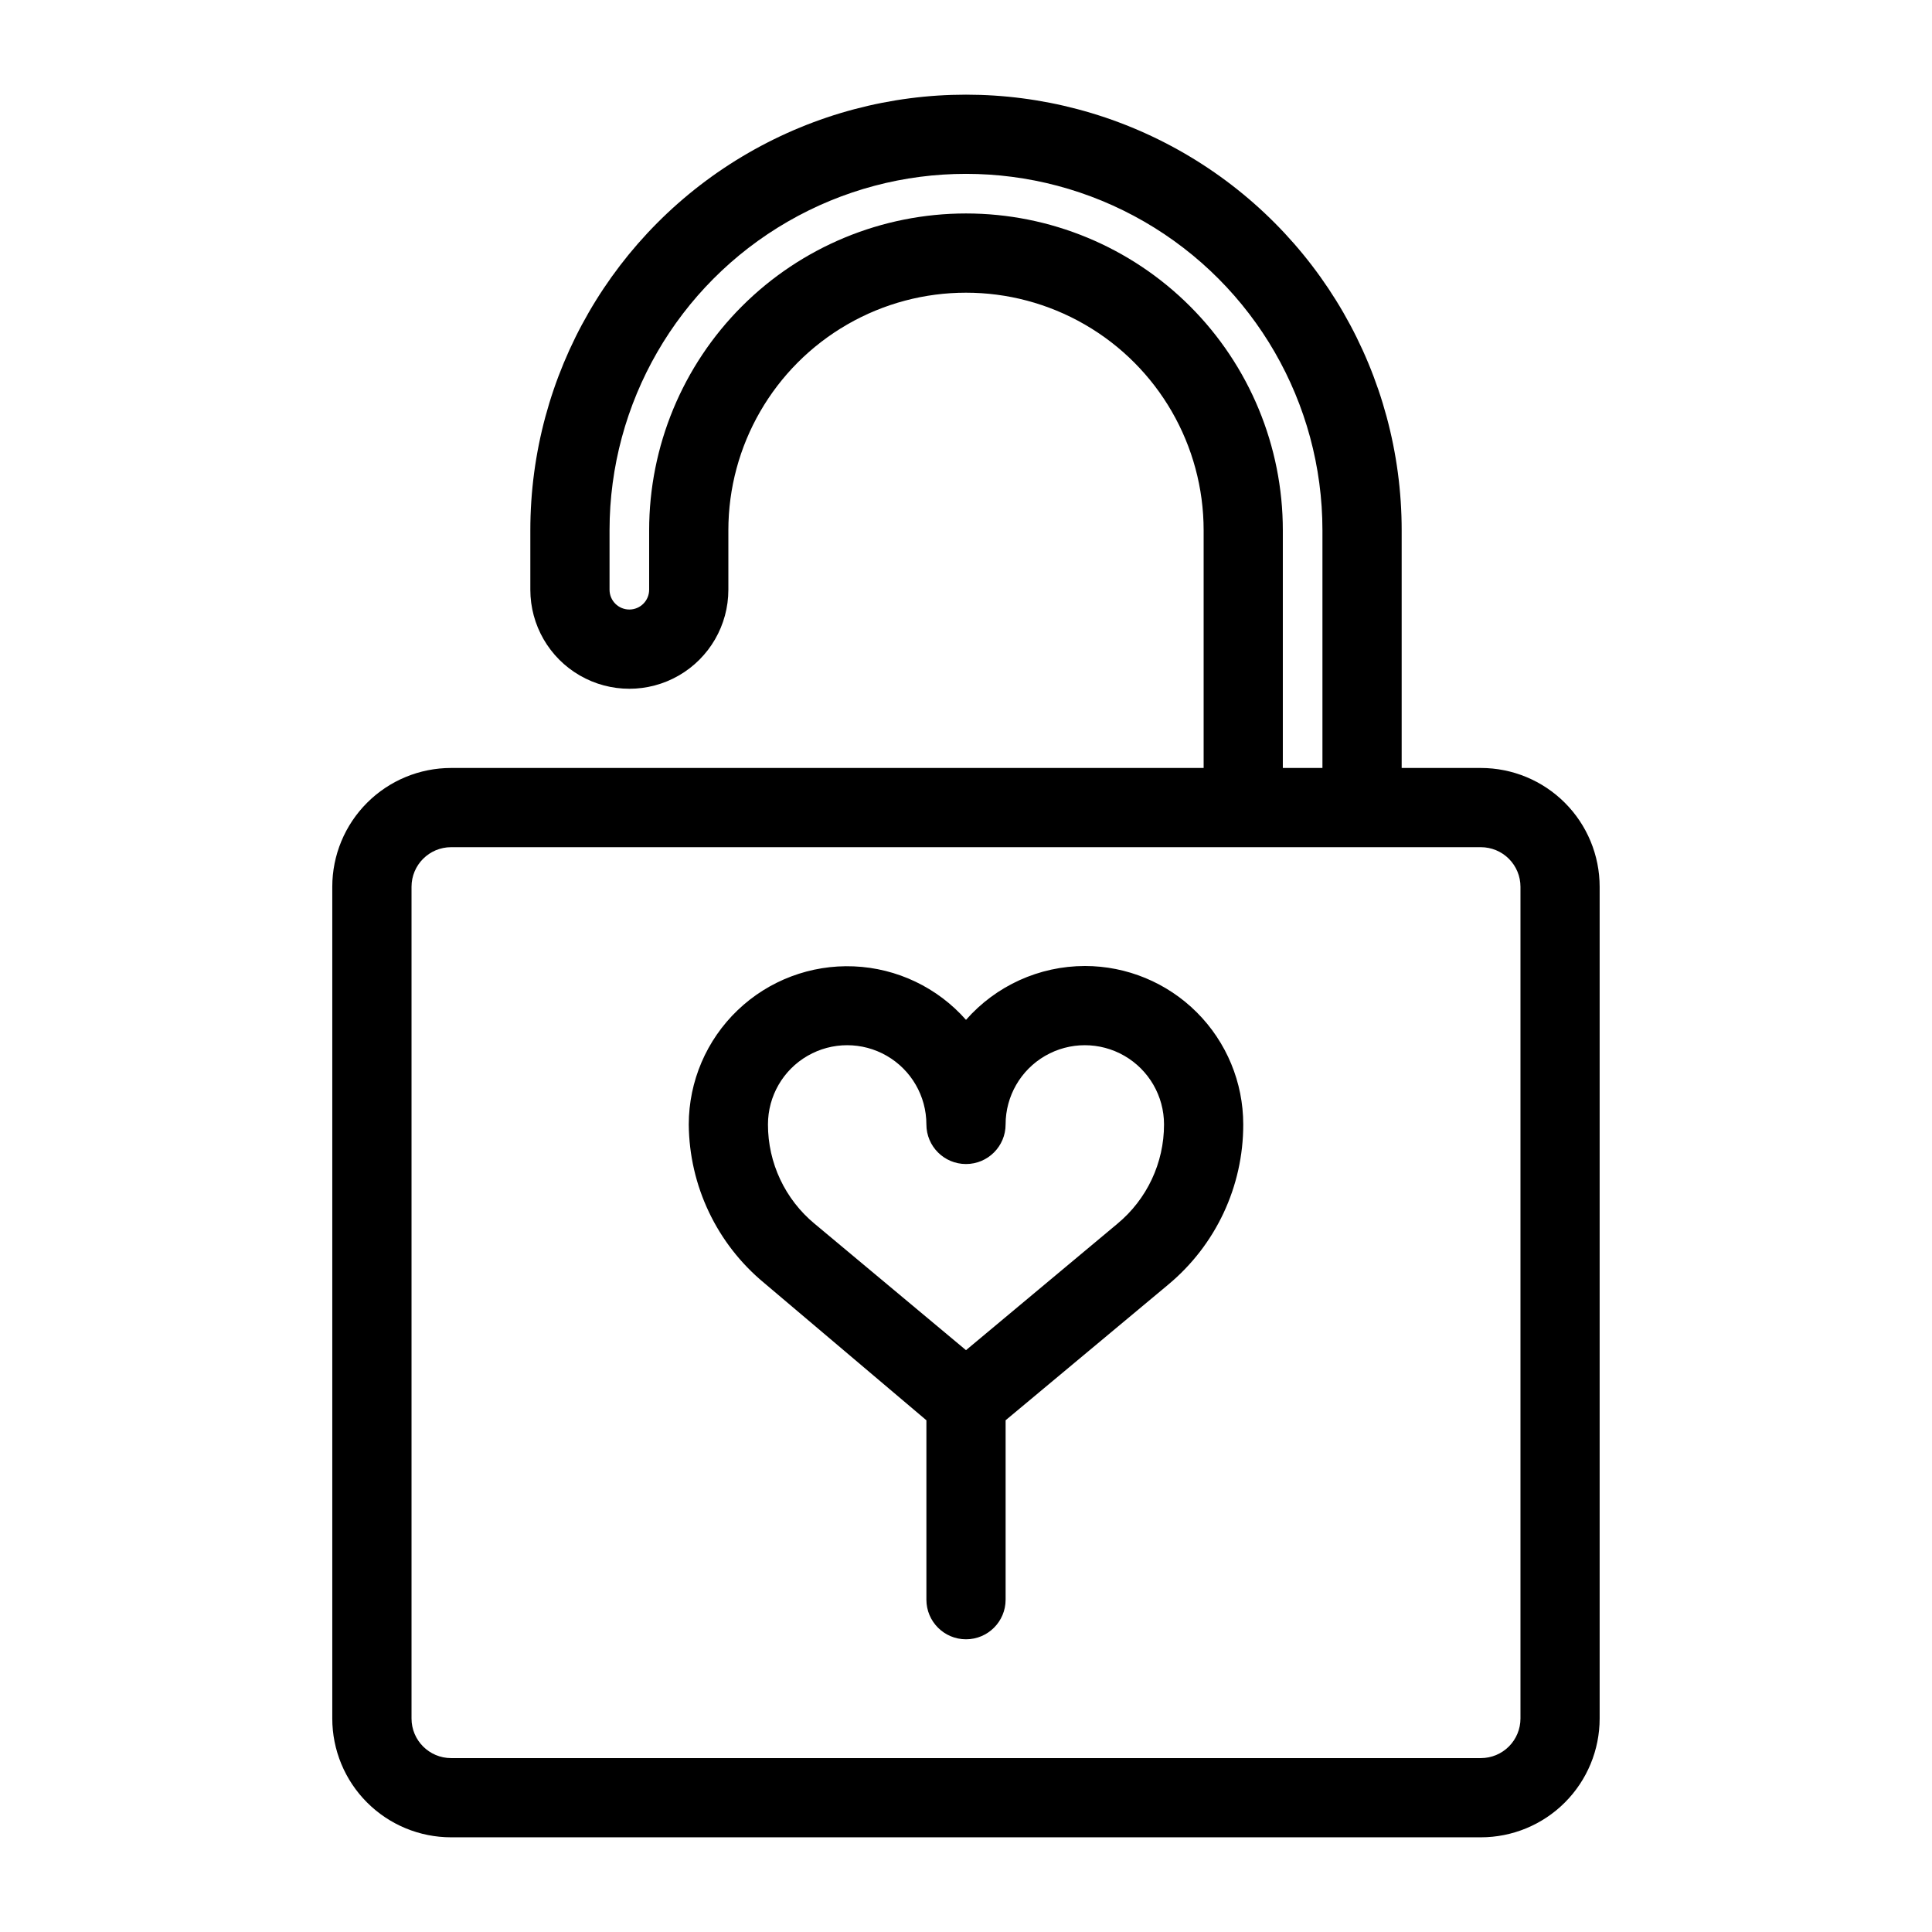
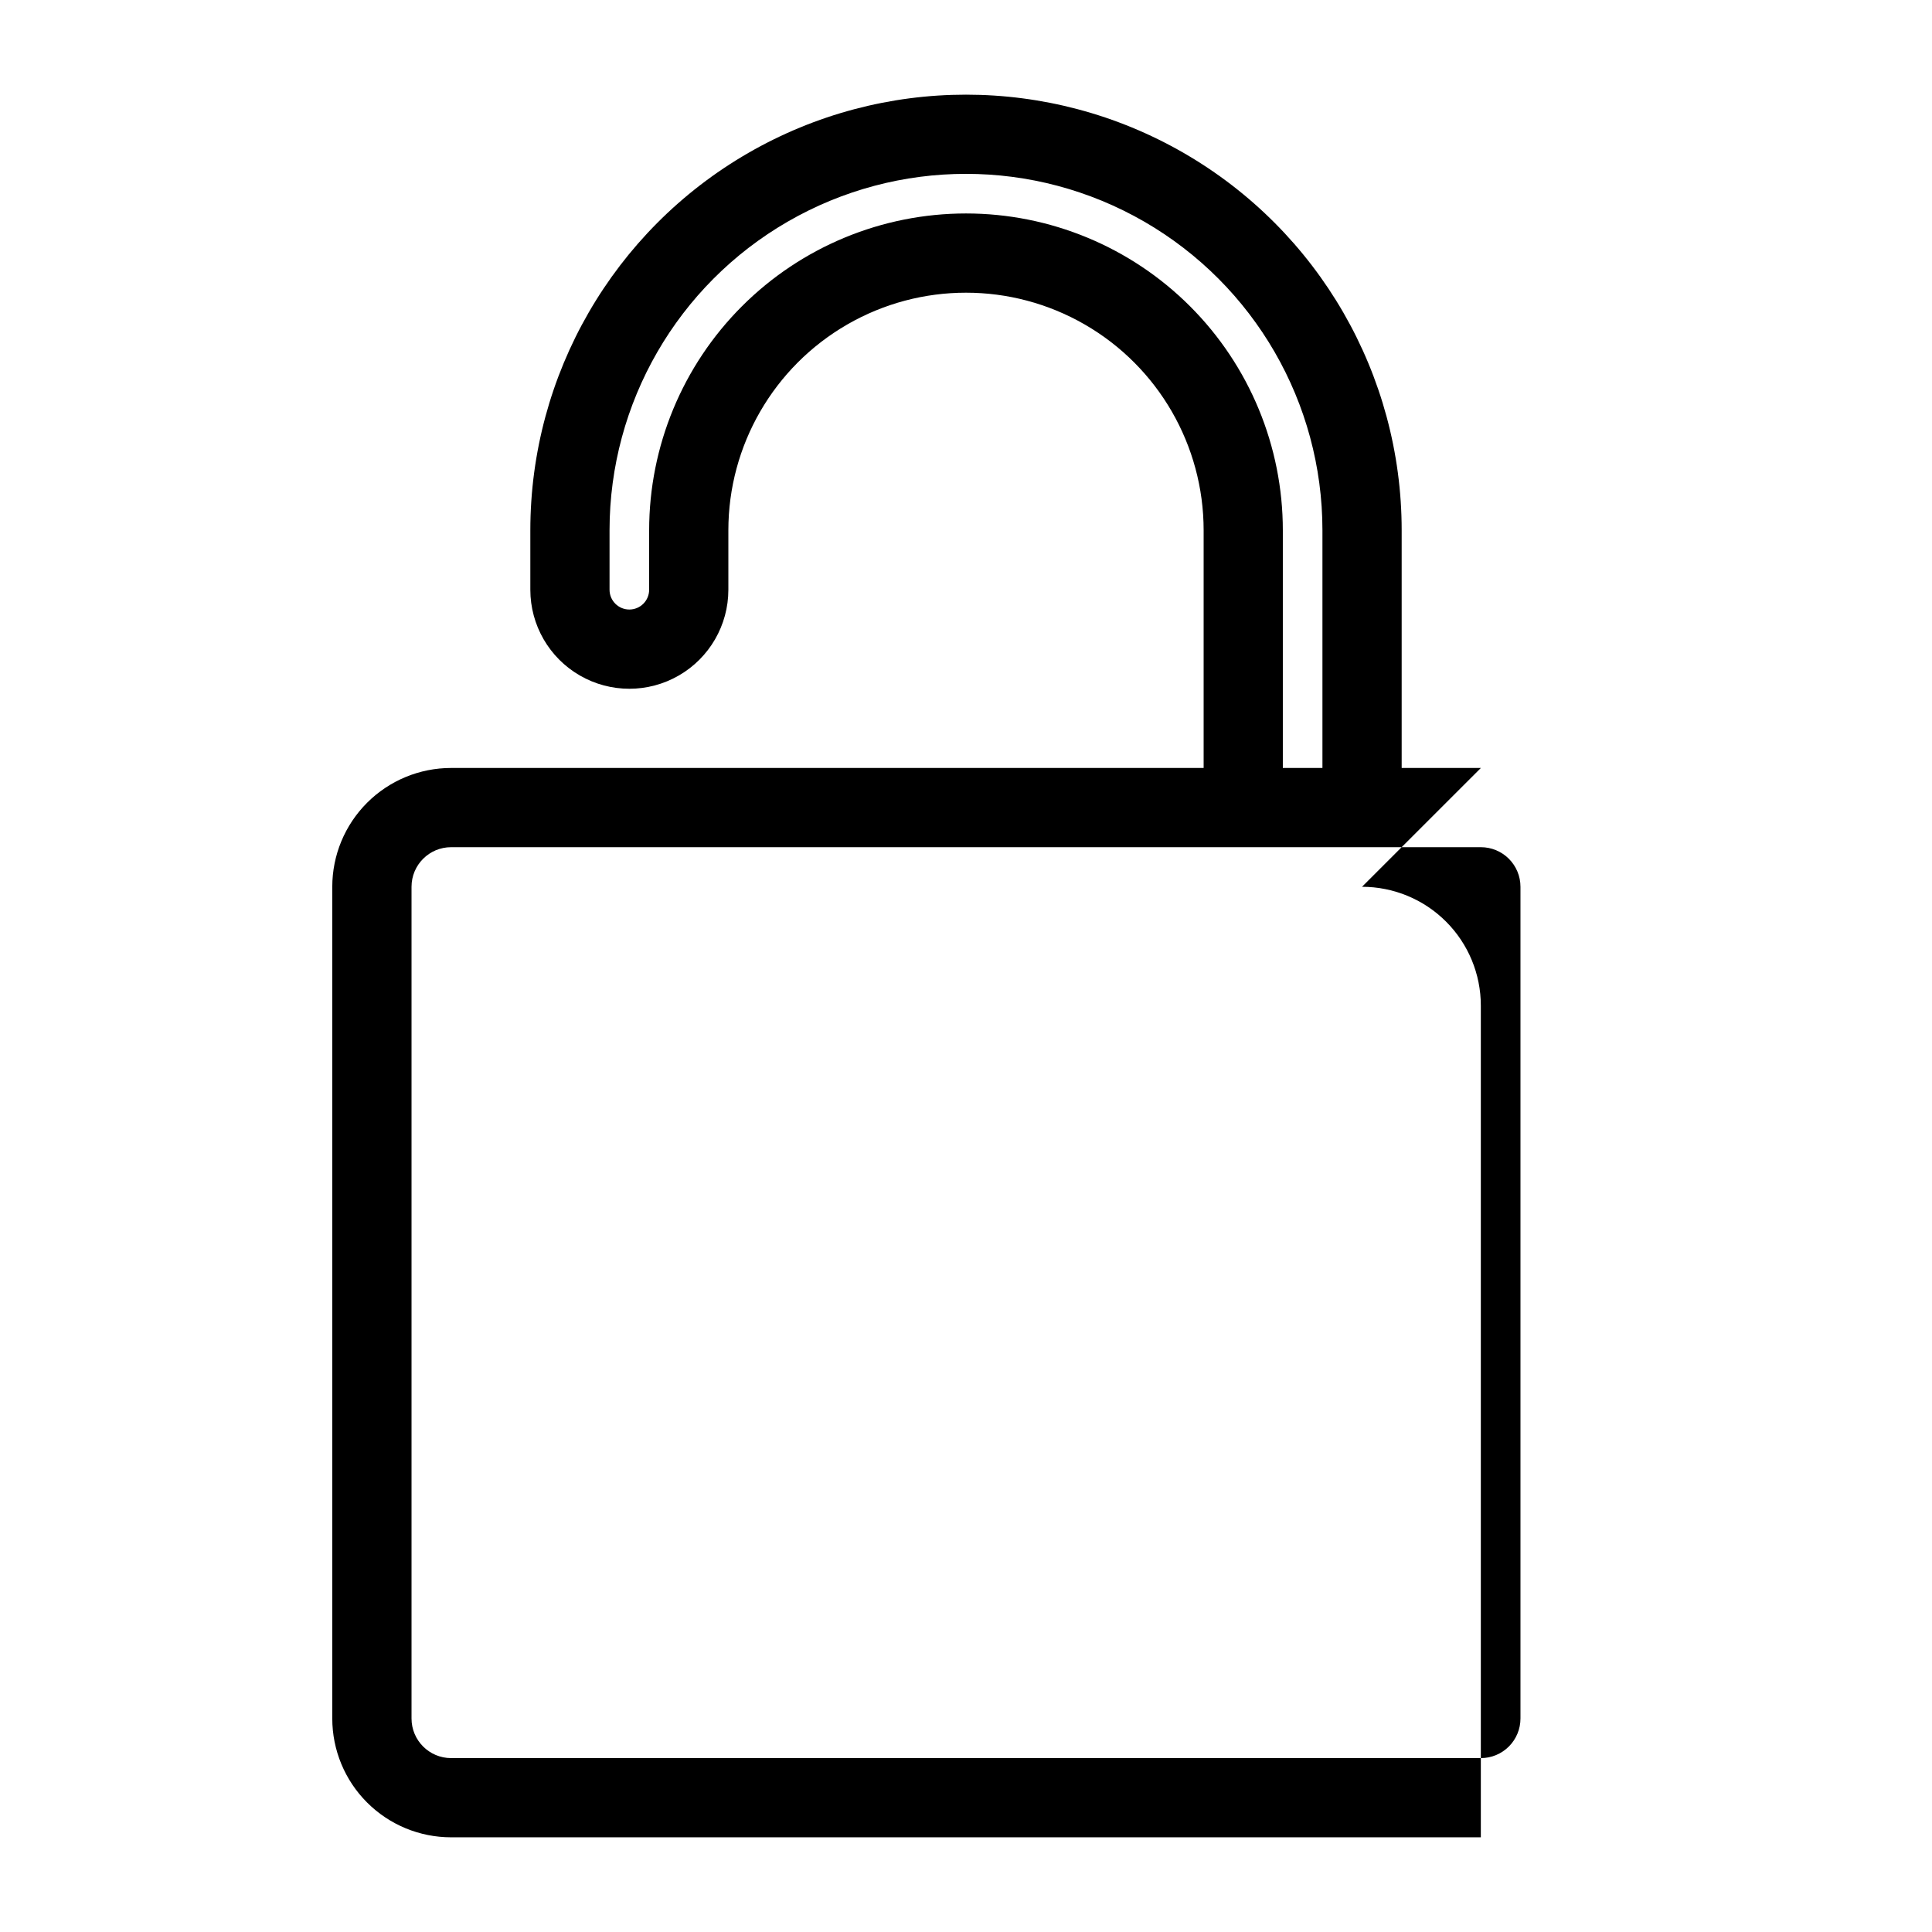
<svg xmlns="http://www.w3.org/2000/svg" fill="#000000" width="800px" height="800px" version="1.1" viewBox="144 144 512 512">
  <g>
-     <path d="m536.45 347.52h-20.992v-62.977c0-41.25-22.004-79.363-57.727-99.988-35.723-20.625-79.734-20.625-115.46 0-35.723 20.625-57.727 58.738-57.727 99.988v15.742c0 9.375 5 18.039 13.121 22.727 8.117 4.688 18.121 4.688 26.238 0 8.117-4.688 13.121-13.352 13.121-22.727v-15.742c0-22.5 12.004-43.289 31.488-54.539s43.488-11.25 62.977 0c19.484 11.25 31.488 32.039 31.488 54.539v62.977h-199.43c-8.352 0-16.359 3.316-22.266 9.223-5.906 5.902-9.223 13.914-9.223 22.266v220.41c0 8.352 3.316 16.363 9.223 22.266 5.906 5.906 13.914 9.223 22.266 9.223h272.89c8.352 0 16.363-3.316 22.266-9.223 5.906-5.902 9.223-13.914 9.223-22.266v-220.41c0-8.352-3.316-16.363-9.223-22.266-5.902-5.906-13.914-9.223-22.266-9.223zm-136.45-146.95c-22.27 0-43.629 8.848-59.375 24.594-15.75 15.746-24.594 37.105-24.594 59.375v15.742c0 2.898-2.352 5.25-5.25 5.25s-5.246-2.352-5.246-5.25v-15.742c0-33.75 18.004-64.934 47.23-81.809s65.238-16.875 94.465 0c29.227 16.875 47.23 48.059 47.23 81.809v62.977h-10.496v-62.977c0-22.27-8.844-43.629-24.594-59.375-15.746-15.746-37.102-24.594-59.371-24.594zm146.94 398.85c0 2.785-1.105 5.453-3.074 7.422s-4.637 3.074-7.422 3.074h-272.89c-5.797 0-10.496-4.699-10.496-10.496v-220.41c0-5.797 4.699-10.496 10.496-10.496h272.89c2.785 0 5.453 1.105 7.422 3.074s3.074 4.637 3.074 7.422z" />
-     <path d="m431.49 400c-12.062 0.016-23.531 5.215-31.488 14.273-7.562-8.574-18.293-13.695-29.715-14.176-11.422-0.484-22.547 3.711-30.805 11.617-8.262 7.906-12.938 18.836-12.953 30.27 0.129 16.25 7.43 31.613 19.941 41.98l43.035 36.422v47.547c0 5.797 4.699 10.496 10.496 10.496s10.496-4.699 10.496-10.496v-47.547l43.035-35.895h-0.004c12.656-10.488 19.969-26.074 19.945-42.508 0-11.137-4.426-21.816-12.297-29.688-7.875-7.875-18.555-12.297-29.688-12.297zm8.605 68.328-40.094 33.48-40.094-33.48h-0.004c-7.856-6.492-12.398-16.156-12.383-26.344 0-7.5 4-14.43 10.496-18.18 6.492-3.75 14.496-3.75 20.992 0 6.492 3.75 10.496 10.68 10.496 18.18 0 5.797 4.699 10.496 10.496 10.496s10.496-4.699 10.496-10.496c0-7.5 4-14.43 10.496-18.18 6.492-3.75 14.496-3.75 20.992 0 6.492 3.75 10.496 10.68 10.496 18.18 0.012 10.188-4.531 19.852-12.387 26.344z" />
+     <path d="m536.45 347.52h-20.992v-62.977c0-41.25-22.004-79.363-57.727-99.988-35.723-20.625-79.734-20.625-115.46 0-35.723 20.625-57.727 58.738-57.727 99.988v15.742c0 9.375 5 18.039 13.121 22.727 8.117 4.688 18.121 4.688 26.238 0 8.117-4.688 13.121-13.352 13.121-22.727v-15.742c0-22.5 12.004-43.289 31.488-54.539s43.488-11.25 62.977 0c19.484 11.25 31.488 32.039 31.488 54.539v62.977h-199.43c-8.352 0-16.359 3.316-22.266 9.223-5.906 5.902-9.223 13.914-9.223 22.266v220.41c0 8.352 3.316 16.363 9.223 22.266 5.906 5.906 13.914 9.223 22.266 9.223h272.89v-220.41c0-8.352-3.316-16.363-9.223-22.266-5.902-5.906-13.914-9.223-22.266-9.223zm-136.45-146.95c-22.27 0-43.629 8.848-59.375 24.594-15.75 15.746-24.594 37.105-24.594 59.375v15.742c0 2.898-2.352 5.25-5.25 5.25s-5.246-2.352-5.246-5.25v-15.742c0-33.75 18.004-64.934 47.23-81.809s65.238-16.875 94.465 0c29.227 16.875 47.23 48.059 47.23 81.809v62.977h-10.496v-62.977c0-22.27-8.844-43.629-24.594-59.375-15.746-15.746-37.102-24.594-59.371-24.594zm146.94 398.85c0 2.785-1.105 5.453-3.074 7.422s-4.637 3.074-7.422 3.074h-272.89c-5.797 0-10.496-4.699-10.496-10.496v-220.41c0-5.797 4.699-10.496 10.496-10.496h272.89c2.785 0 5.453 1.105 7.422 3.074s3.074 4.637 3.074 7.422z" />
  </g>
</svg>